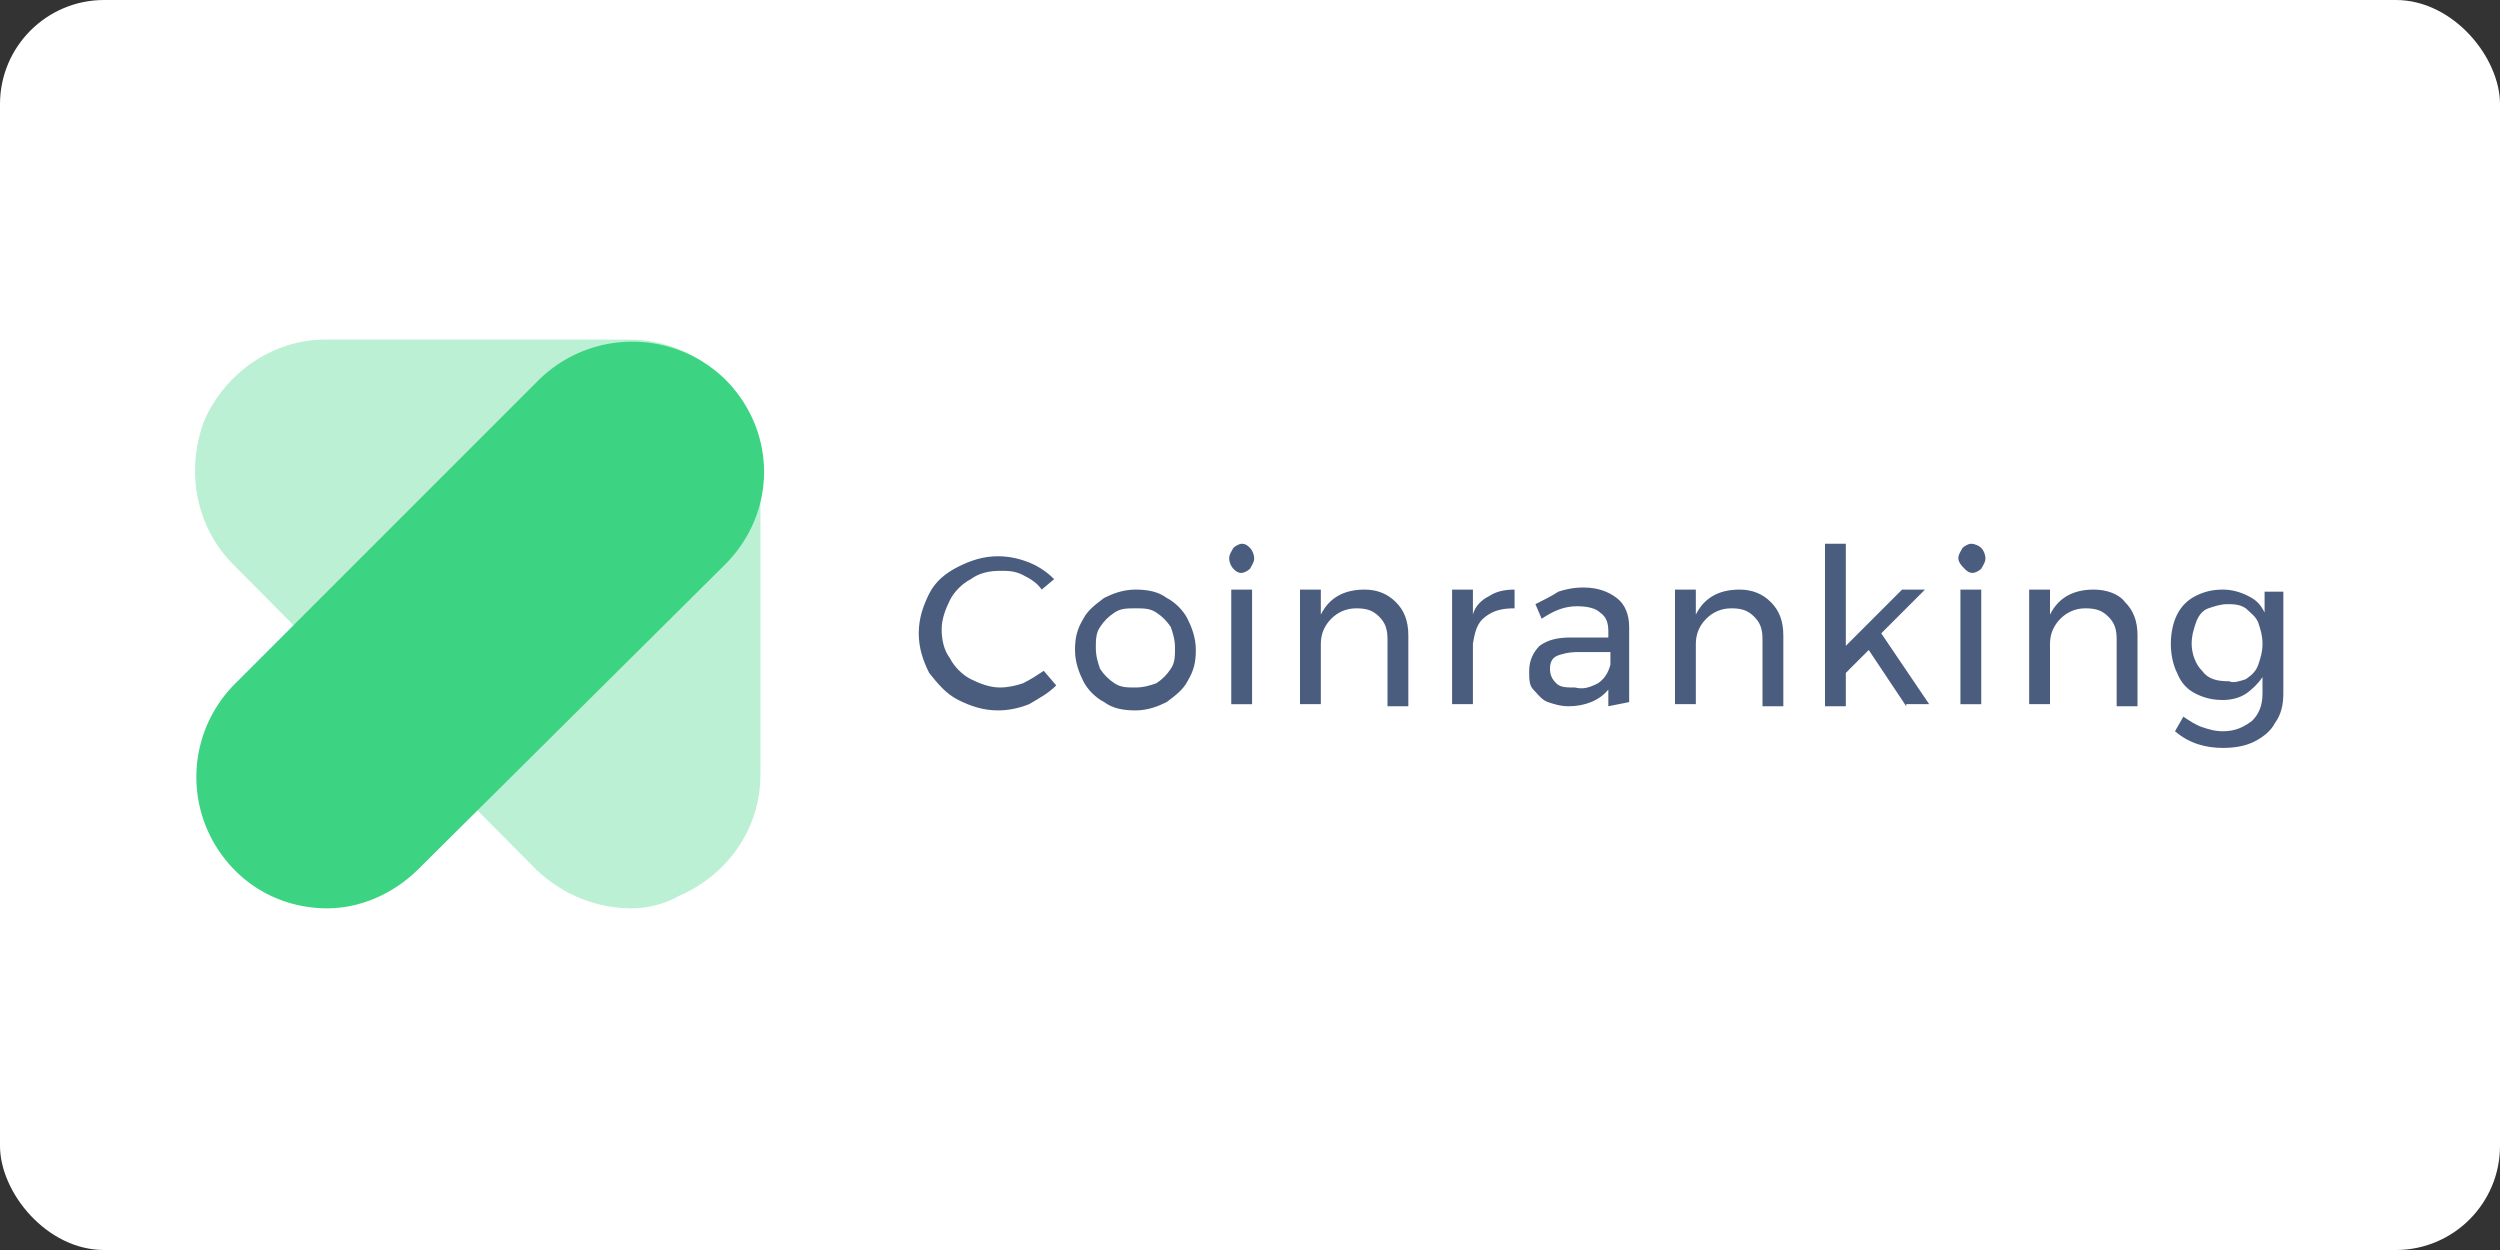
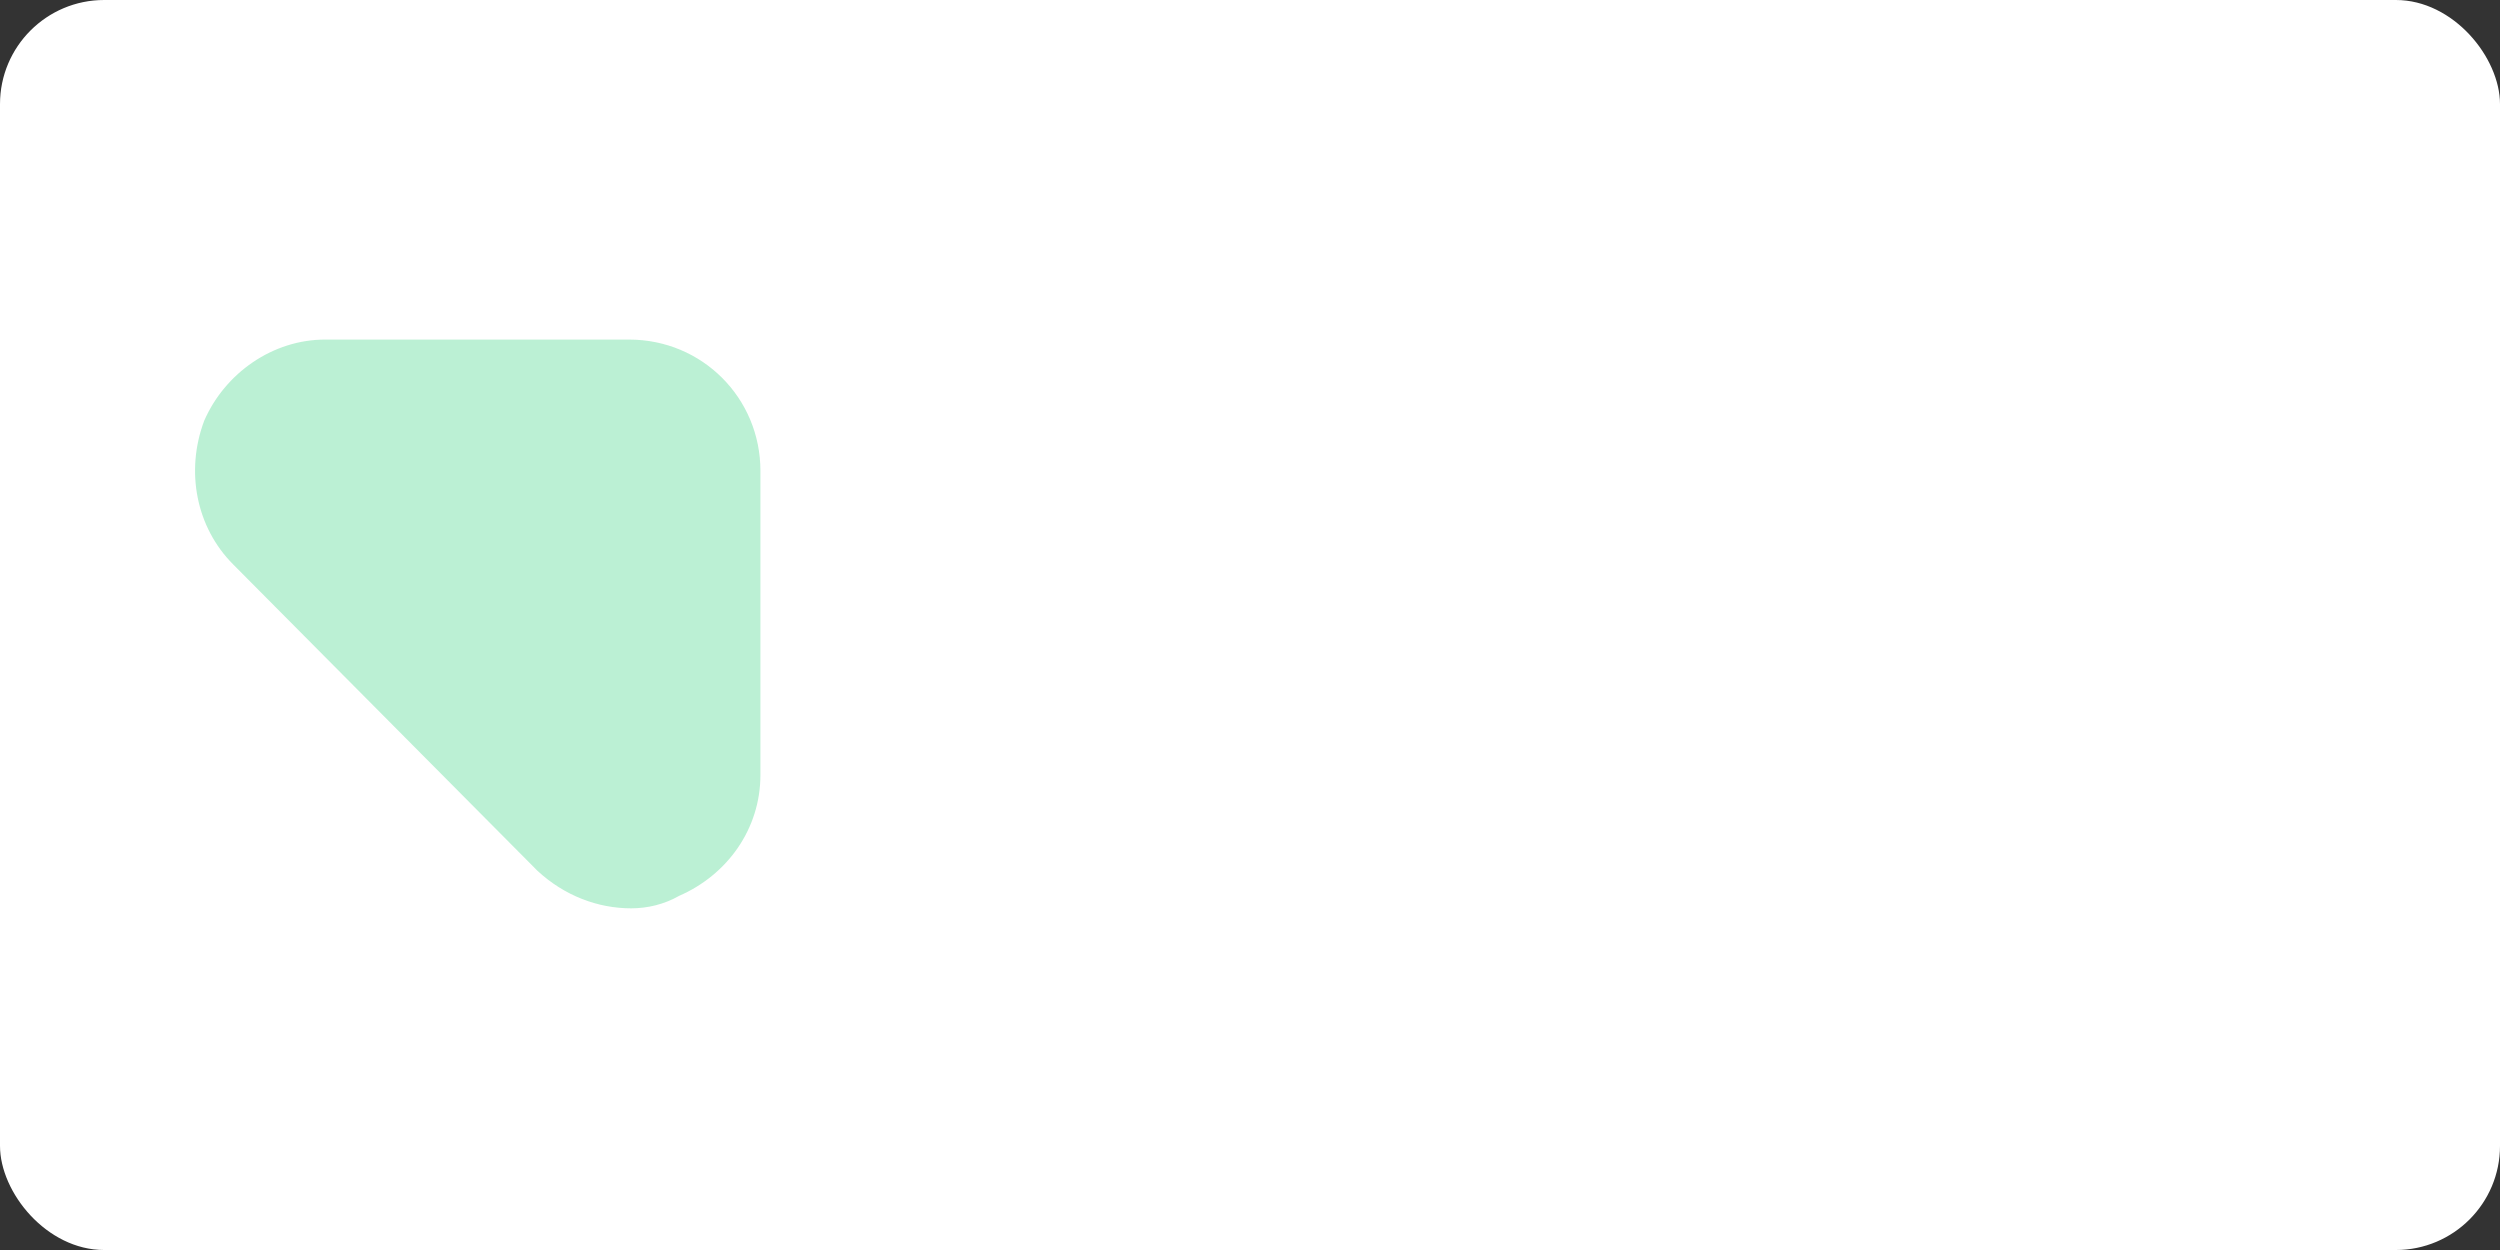
<svg xmlns="http://www.w3.org/2000/svg" version="1.1" id="Layer_1" x="0" y="0" width="120" height="60" xml:space="preserve">
  <rect width="100%" height="100%" fill="#333333" stroke="none" />
  <rect width="120" height="60" rx="5" fill="white" />
  <style>.st0{fill:#4b5d7f}</style>
  <switch>
    <g>
-       <path class="st0" d="M49.1 27.6c-.4-.2-.7-.2-1.1-.2-.5 0-1 .1-1.4.4-.4.2-.8.6-1 1-.2.4-.4.9-.4 1.4 0 .5.1 1 .4 1.4.2.4.6.8 1 1 .4.2.9.4 1.4.4.4 0 .8-.1 1.1-.2.4-.2.7-.4 1-.6l.6.7c-.4.4-.8.6-1.3.9-.5.2-1 .3-1.5.3-.7 0-1.3-.2-1.9-.5s-1-.8-1.4-1.3c-.3-.6-.5-1.2-.5-1.9s.2-1.3.5-1.9.8-1 1.4-1.3c.6-.3 1.2-.5 1.9-.5.5 0 1 .1 1.5.3s.9.5 1.2.8l-.6.5c-.2-.3-.5-.5-.9-.7zM56 28.7c.4.2.8.6 1 1 .2.4.4.9.4 1.5s-.1 1-.4 1.5c-.2.4-.6.7-1 1-.4.2-.9.4-1.5.4s-1.1-.1-1.5-.4c-.4-.2-.8-.6-1-1-.2-.4-.4-.9-.4-1.5s.1-1 .4-1.5c.2-.4.6-.7 1-1 .4-.2.9-.4 1.5-.4s1.1.1 1.5.4zm-2.5.7c-.3.2-.5.4-.7.7-.2.3-.2.6-.2 1s.1.7.2 1c.2.3.4.5.7.7.3.2.6.2 1 .2s.7-.1 1-.2c.3-.2.5-.4.7-.7.2-.3.2-.6.2-1s-.1-.7-.2-1c-.2-.3-.4-.5-.7-.7-.3-.2-.6-.2-1-.2s-.7 0-1 .2zM60 26.3c.1.1.2.3.2.5s-.1.3-.2.5c-.1.1-.3.2-.4.2-.2 0-.3-.1-.4-.2s-.2-.3-.2-.5.1-.3.2-.5c.1-.1.3-.2.4-.2.2 0 .3.1.4.2zm-.9 2h1v5.5h-1v-5.5zM67 28.9c.4.4.6.9.6 1.6v3.4h-1v-3.2c0-.5-.1-.8-.4-1.1-.3-.3-.6-.4-1.1-.4-.5 0-.9.2-1.2.5-.3.3-.5.7-.5 1.2v2.9h-1v-5.5h1v1.2c.4-.8 1.1-1.2 2.1-1.2.6 0 1.1.2 1.5.6zM71.5 28.6c.3-.2.7-.3 1.2-.3v.9c-.6 0-1 .1-1.4.4-.4.3-.5.7-.6 1.3v2.9h-1v-5.5h1v1.2c.1-.4.4-.7.8-.9zM77.2 33.9v-.8c-.4.5-1.1.8-1.9.8-.4 0-.7-.1-1-.2-.3-.1-.5-.4-.7-.6-.2-.2-.2-.5-.2-.9 0-.5.2-.9.5-1.2.4-.3.9-.4 1.5-.4h1.8v-.3c0-.4-.1-.7-.4-.9-.2-.2-.6-.3-1.1-.3-.6 0-1.1.2-1.7.6l-.3-.7c.4-.2.8-.4 1.1-.6.3-.1.7-.2 1.2-.2.7 0 1.2.2 1.6.5.4.3.6.8.6 1.4v3.6l-1 .2zm-.5-1.1c.3-.2.5-.5.6-.9v-.6h-1.6c-.4 0-.8.1-1 .2-.2.1-.3.3-.3.6s.1.5.3.7c.2.2.5.2.9.2.4.1.7 0 1.1-.2zM85 28.9c.4.4.6.9.6 1.6v3.4h-1v-3.2c0-.5-.1-.8-.4-1.1-.3-.3-.6-.4-1.1-.4-.5 0-.9.2-1.2.5-.3.3-.5.7-.5 1.2v2.9h-1v-5.5h1v1.2c.4-.8 1.1-1.2 2.1-1.2.6 0 1.1.2 1.5.6zM91.5 33.9l-1.8-2.7-1.1 1.1v1.6h-1v-7.8h1V31l2.7-2.7h1.1l-2.1 2.1 2.3 3.4h-1.1zM95.1 26.3c.1.1.2.3.2.5s-.1.3-.2.5c-.1.1-.3.2-.4.2-.2 0-.3-.1-.4-.2s-.3-.3-.3-.5.1-.3.2-.5c.1-.1.3-.2.4-.2.2 0 .4.1.5.2zm-1 2h1v5.5h-1v-5.5zM102 28.9c.4.4.6.9.6 1.6v3.4h-1v-3.2c0-.5-.1-.8-.4-1.1-.3-.3-.6-.4-1.1-.4-.5 0-.9.2-1.2.5-.3.3-.5.7-.5 1.2v2.9h-1v-5.5h1v1.2c.4-.8 1.1-1.2 2.1-1.2.6 0 1.2.2 1.5.6zM109.6 28.3v5c0 .5-.1 1-.4 1.4-.2.4-.6.7-1 .9-.4.2-.9.3-1.5.3-.8 0-1.6-.2-2.3-.8l.4-.7c.3.2.6.4.9.5s.6.2 1 .2c.6 0 1-.2 1.4-.5.3-.3.5-.7.5-1.3v-.8c-.2.3-.5.6-.8.8-.3.2-.7.3-1.1.3-.5 0-.9-.1-1.3-.3-.4-.2-.7-.5-.9-1-.2-.4-.3-.9-.3-1.4 0-.5.1-1 .3-1.4s.5-.7.9-.9c.4-.2.8-.3 1.3-.3.4 0 .8.1 1.2.3s.6.4.8.8v-1h.9zm-1.8 4.3c.3-.2.5-.4.6-.7.1-.3.2-.6.2-1s-.1-.7-.2-1c-.1-.3-.4-.5-.6-.7-.3-.2-.6-.2-.9-.2-.3 0-.6.1-.9.2s-.5.4-.6.7c-.1.3-.2.6-.2 1 0 .5.2 1 .5 1.3.3.4.7.5 1.3.5.2.1.5 0 .8-.1z" />
      <path d="M30.3 43.6c-1.6 0-3.2-.6-4.5-1.8L11.2 27.1c-1.8-1.8-2.3-4.5-1.4-6.9 1-2.3 3.3-3.9 5.8-3.9h14.6c3.5 0 6.3 2.8 6.3 6.3v14.6c0 2.6-1.6 4.8-3.9 5.8-.7.4-1.5.6-2.3.6z" opacity=".35" fill="#3cd483" />
-       <path d="M15.7 43.6c-1.6 0-3.2-.6-4.4-1.8-2.5-2.5-2.5-6.5 0-9l14.6-14.6a6.4 6.4 0 018.9 0c2.5 2.5 2.5 6.4 0 8.9L20.1 41.7c-1.2 1.2-2.8 1.9-4.4 1.9z" fill="#3cd483" />
    </g>
  </switch>
</svg>